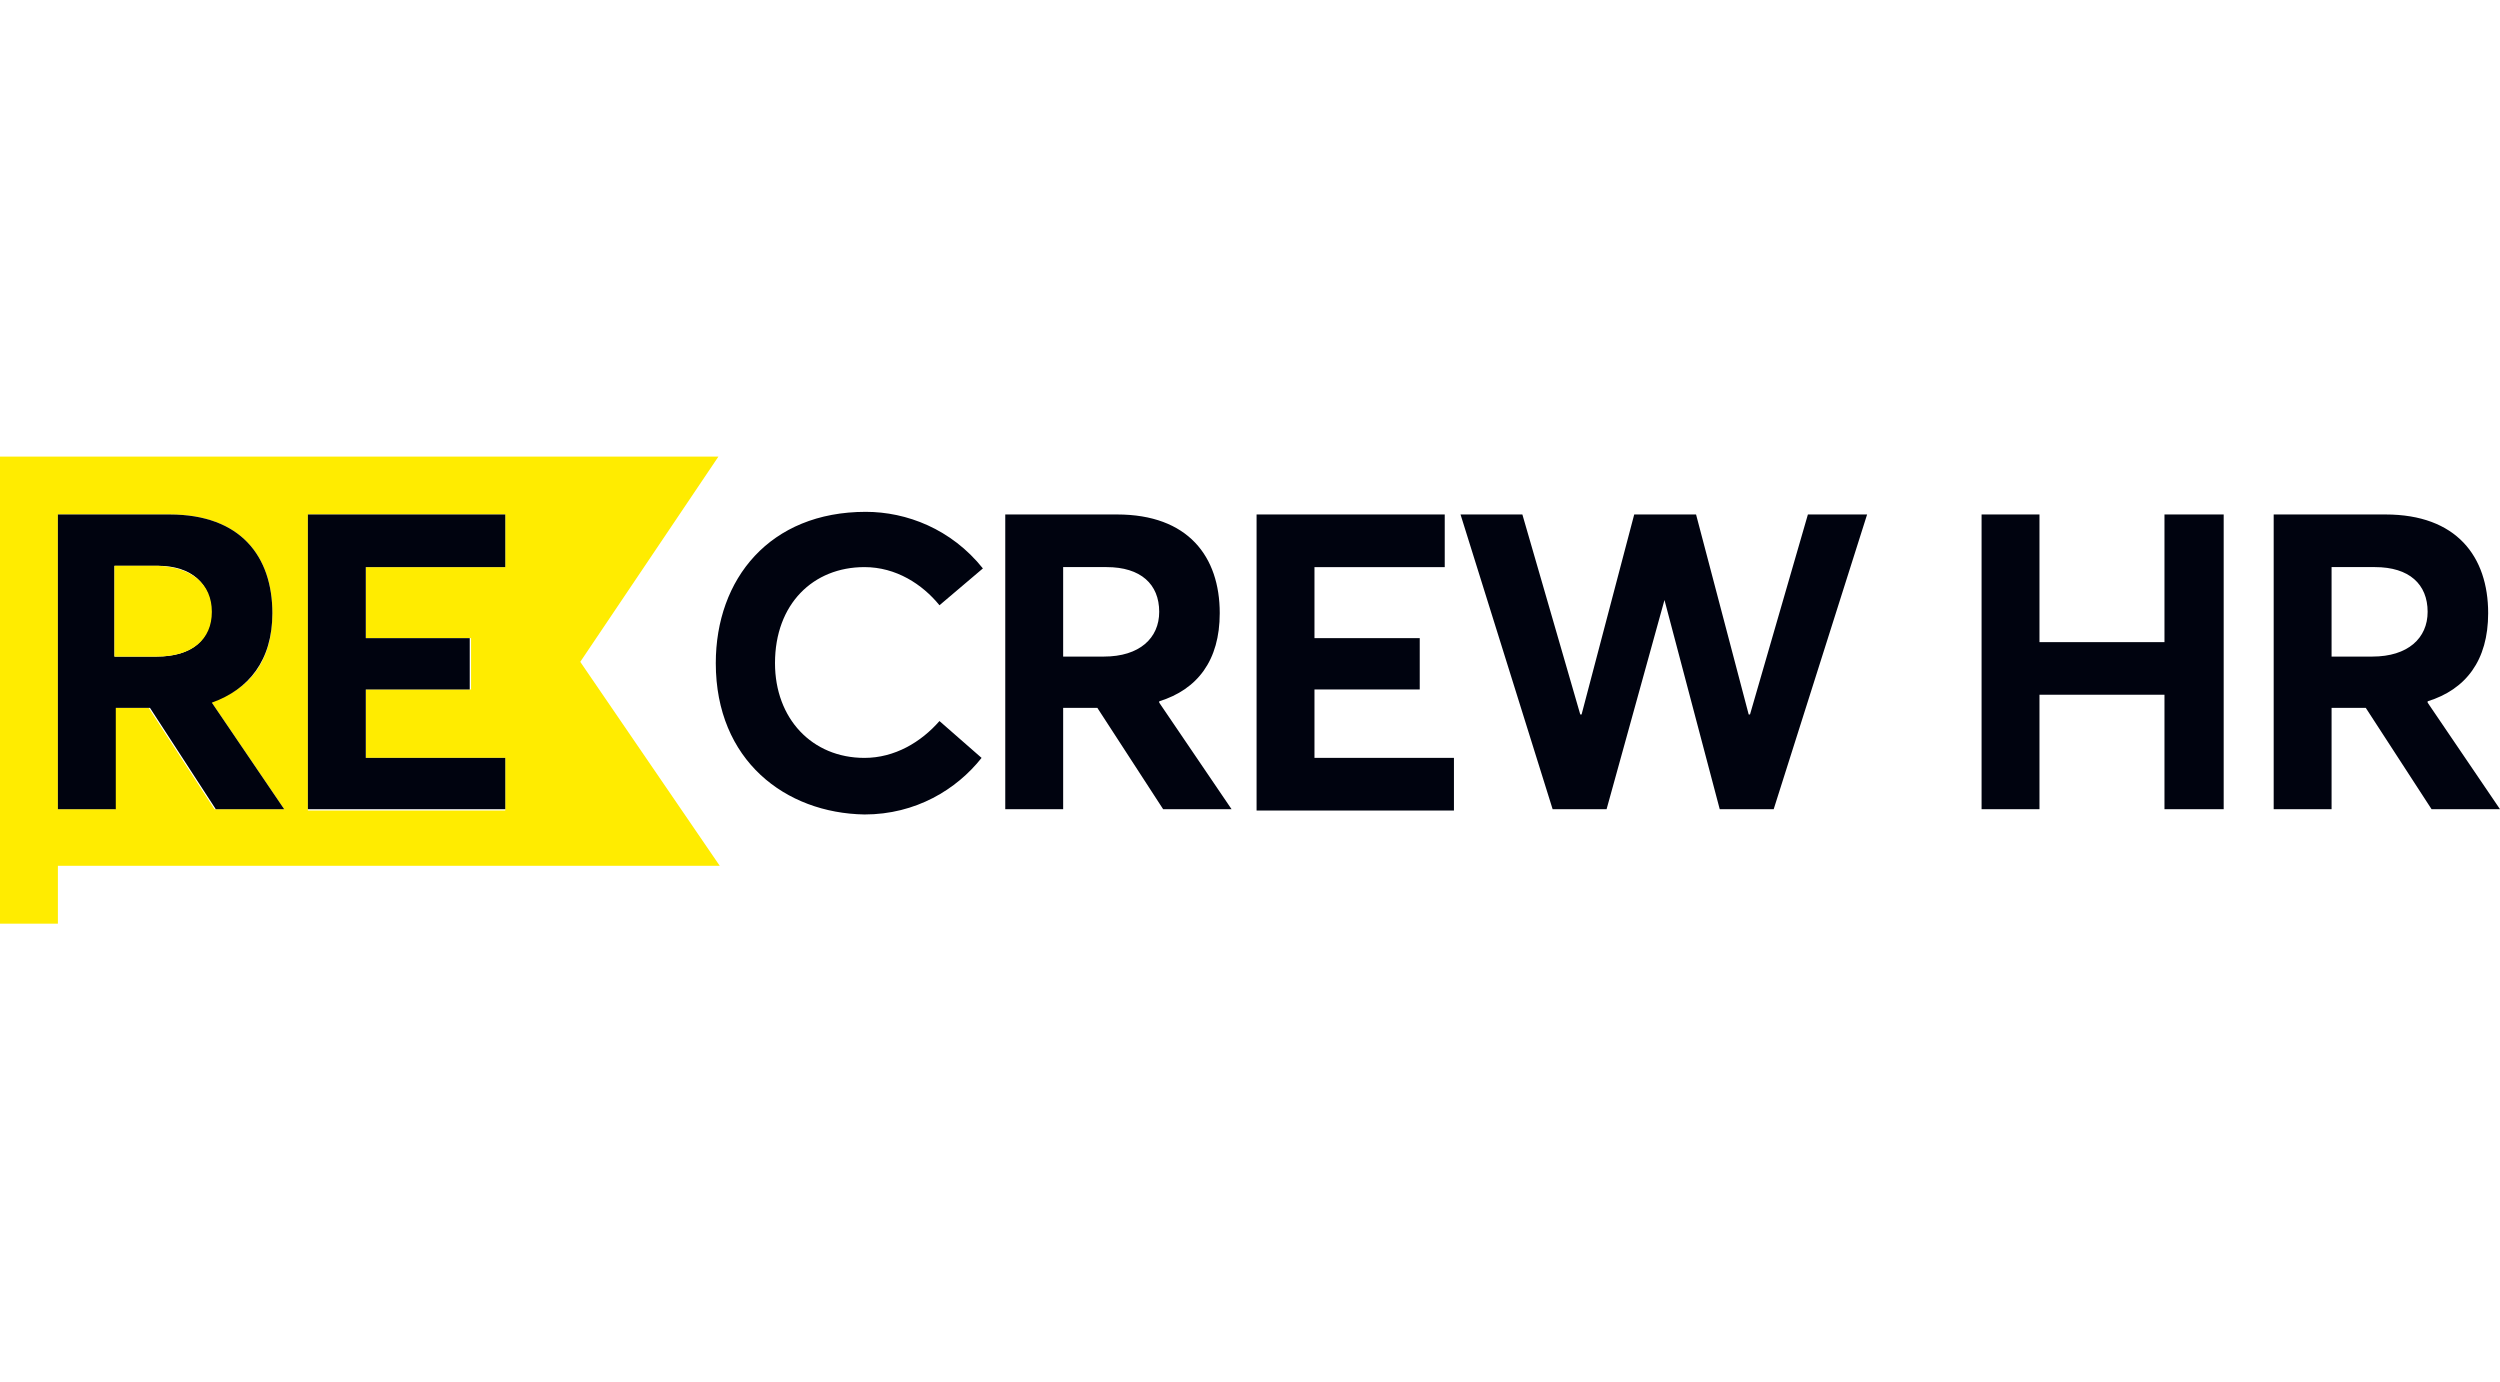
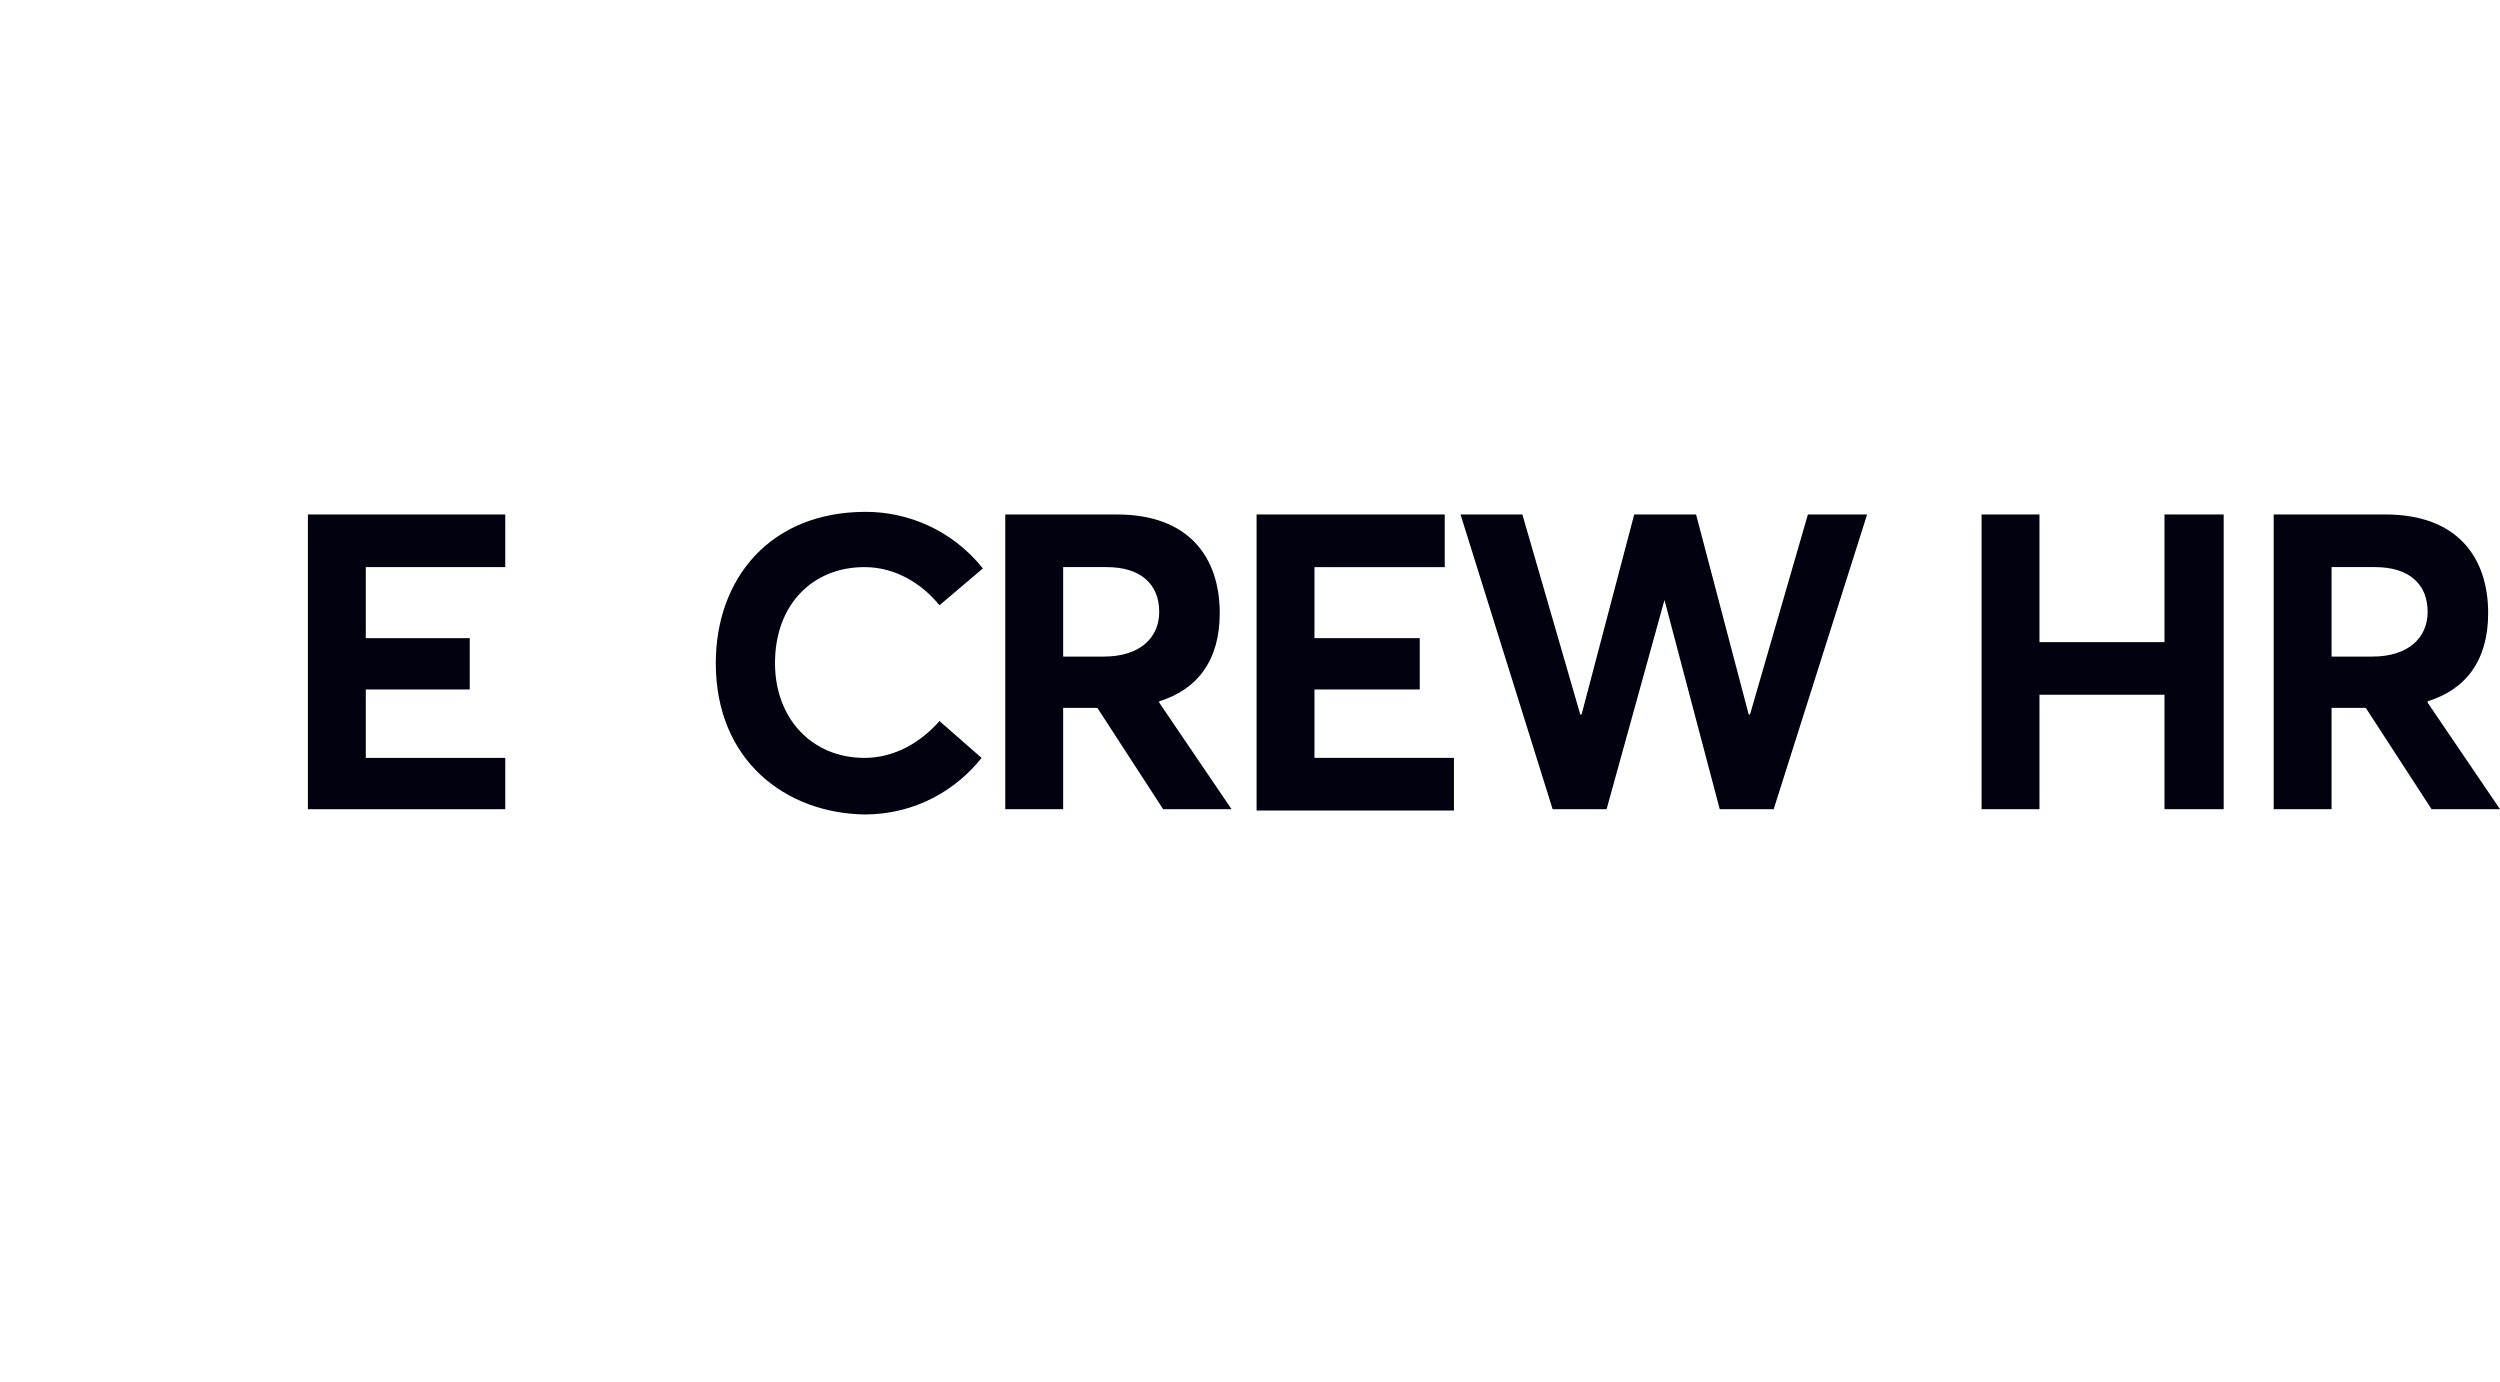
<svg xmlns="http://www.w3.org/2000/svg" version="1" viewBox="0 0 190 105">
-   <path fill="#FFEC00" d="M44.1 50.3l10.5-15.6H0v35.5h4.4v-4.4h50.3L44.1 50.3zM16.3 61.5l-5-7.7H8.7v7.7H4.4V39.1h8.5c5.4 0 7.8 3.2 7.8 7.5 0 3.6-1.7 5.8-4.6 6.7v.1l5.5 8.1h-5.3zm22.1-18.4H27.8v5.4h8v3.9h-8v5.2h10.6v4h-15V39.1h15v4z" />
  <polygon fill="#00030F" points="27.8,43.1 27.8,48.5 35.7,48.5 35.7,52.4 27.8,52.4 27.8,57.6 38.4,57.6 38.4,61.5 23.4,61.5     23.4,39.1 38.4,39.1 38.4,43.1   " />
-   <path fill="#00030F" d="M16.1 53.4c2.8-1 4.6-3.2 4.6-6.8 0-4.3-2.4-7.5-7.8-7.5H4.4v22.4h4.4v-7.7h2.6l5 7.7h5.2l-5.5-8.1zm-4.2-3.5H8.7V43H12c2.6 0 4 1.4 4 3.4.1 2.2-1.4 3.5-4.1 3.5z" />
-   <path fill="#FFEC00" d="M16.1 46.5c0 2.1-1.5 3.4-4.2 3.4H8.7V43H12c2.6.1 4.1 1.4 4.1 3.5z" />
  <path d="M54.4 50.4c0-6.4 4.1-11.5 11.4-11.5 3.1 0 6.5 1.3 8.9 4.3L71.4 46c-1.3-1.6-3.3-2.9-5.7-2.9-3.9 0-6.8 2.8-6.8 7.3 0 4.2 2.8 7.2 6.8 7.2 2.3 0 4.3-1.2 5.7-2.8l3.2 2.8c-1.9 2.4-5 4.3-8.9 4.3-6-.1-11.3-4.1-11.3-11.5zm34 11.1l-5-7.7h-2.6v7.7h-4.4V39.1h8.5c5.4 0 7.8 3.2 7.8 7.5 0 3.6-1.7 5.8-4.6 6.7v.1l5.5 8.1h-5.2zm-7.6-11.6h3.1c2.7 0 4.2-1.4 4.2-3.4 0-2.1-1.4-3.4-4-3.4h-3.3v6.8zm14.7-10.8h14.3v4h-9.9v5.4h8v3.9h-8v5.2h10.6v4h-15V39.1zm46.4 0l-7.1 22.4h-4.1l-4.2-15.9-4.4 15.9H118l-7-22.4h4.7l4.4 15.2h.1l4-15.2h4.7l4 15.2h.1l4.4-15.2h4.5zm8.7 0h4.4v9.7h9.5v-9.7h4.5v22.4h-4.5v-8.7H155v8.7h-4.4V39.1zm34.2 22.4l-5-7.7h-2.6v7.7h-4.4V39.1h8.5c5.4 0 7.8 3.2 7.8 7.5 0 3.6-1.7 5.8-4.6 6.7v.1l5.5 8.1h-5.2zm-7.6-11.6h3.1c2.7 0 4.2-1.4 4.2-3.4 0-2.1-1.4-3.4-4-3.4h-3.3v6.8z" fill="#00030F" />
</svg>